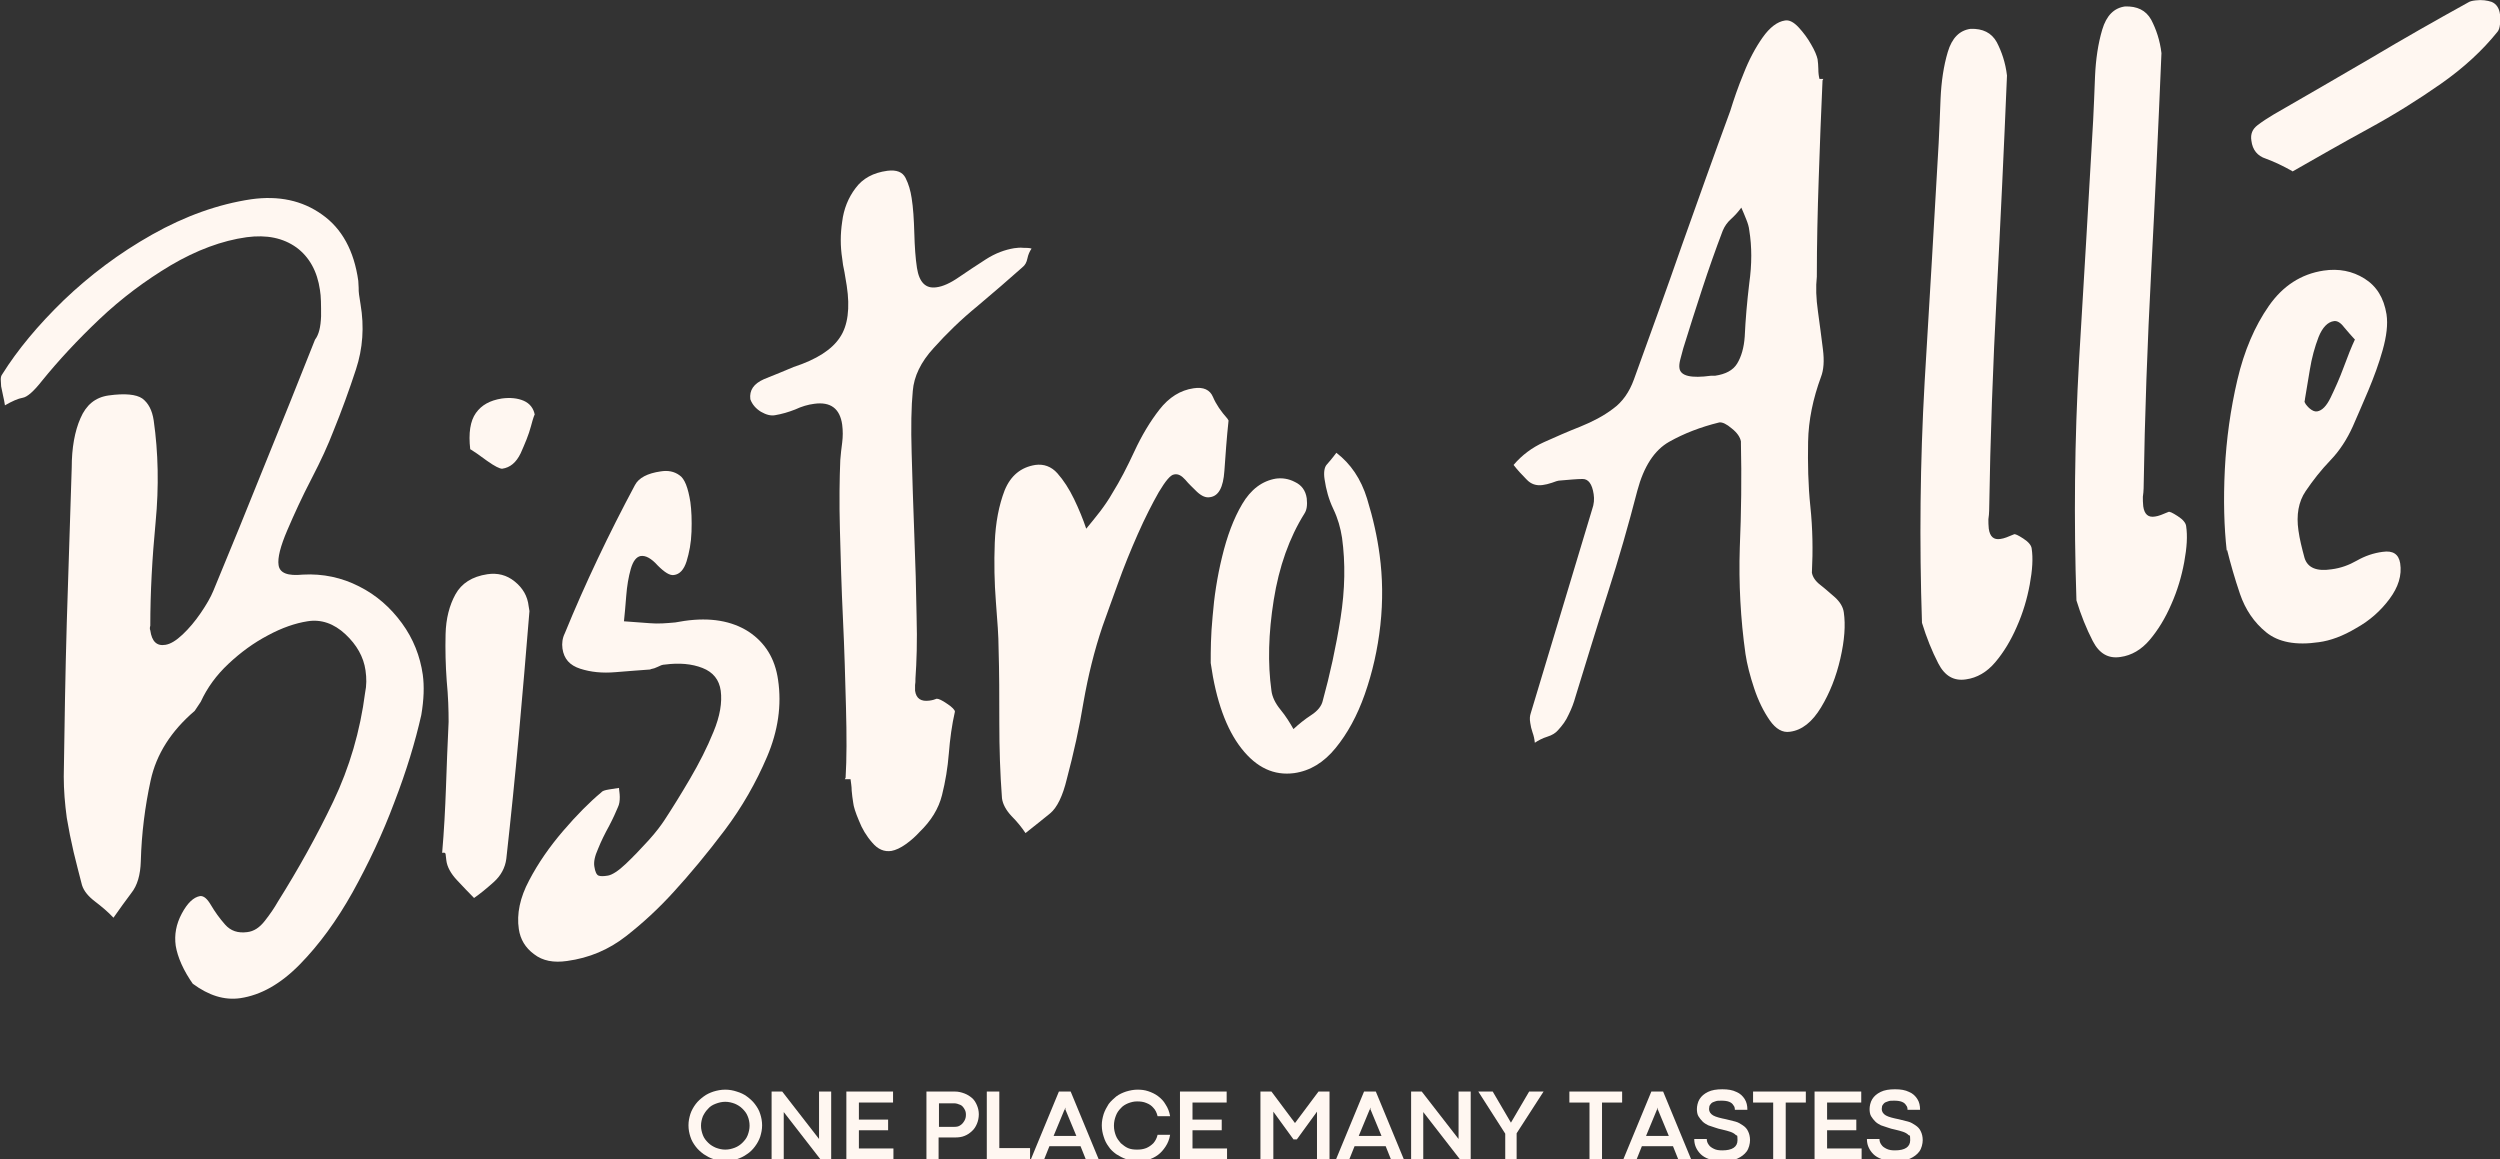
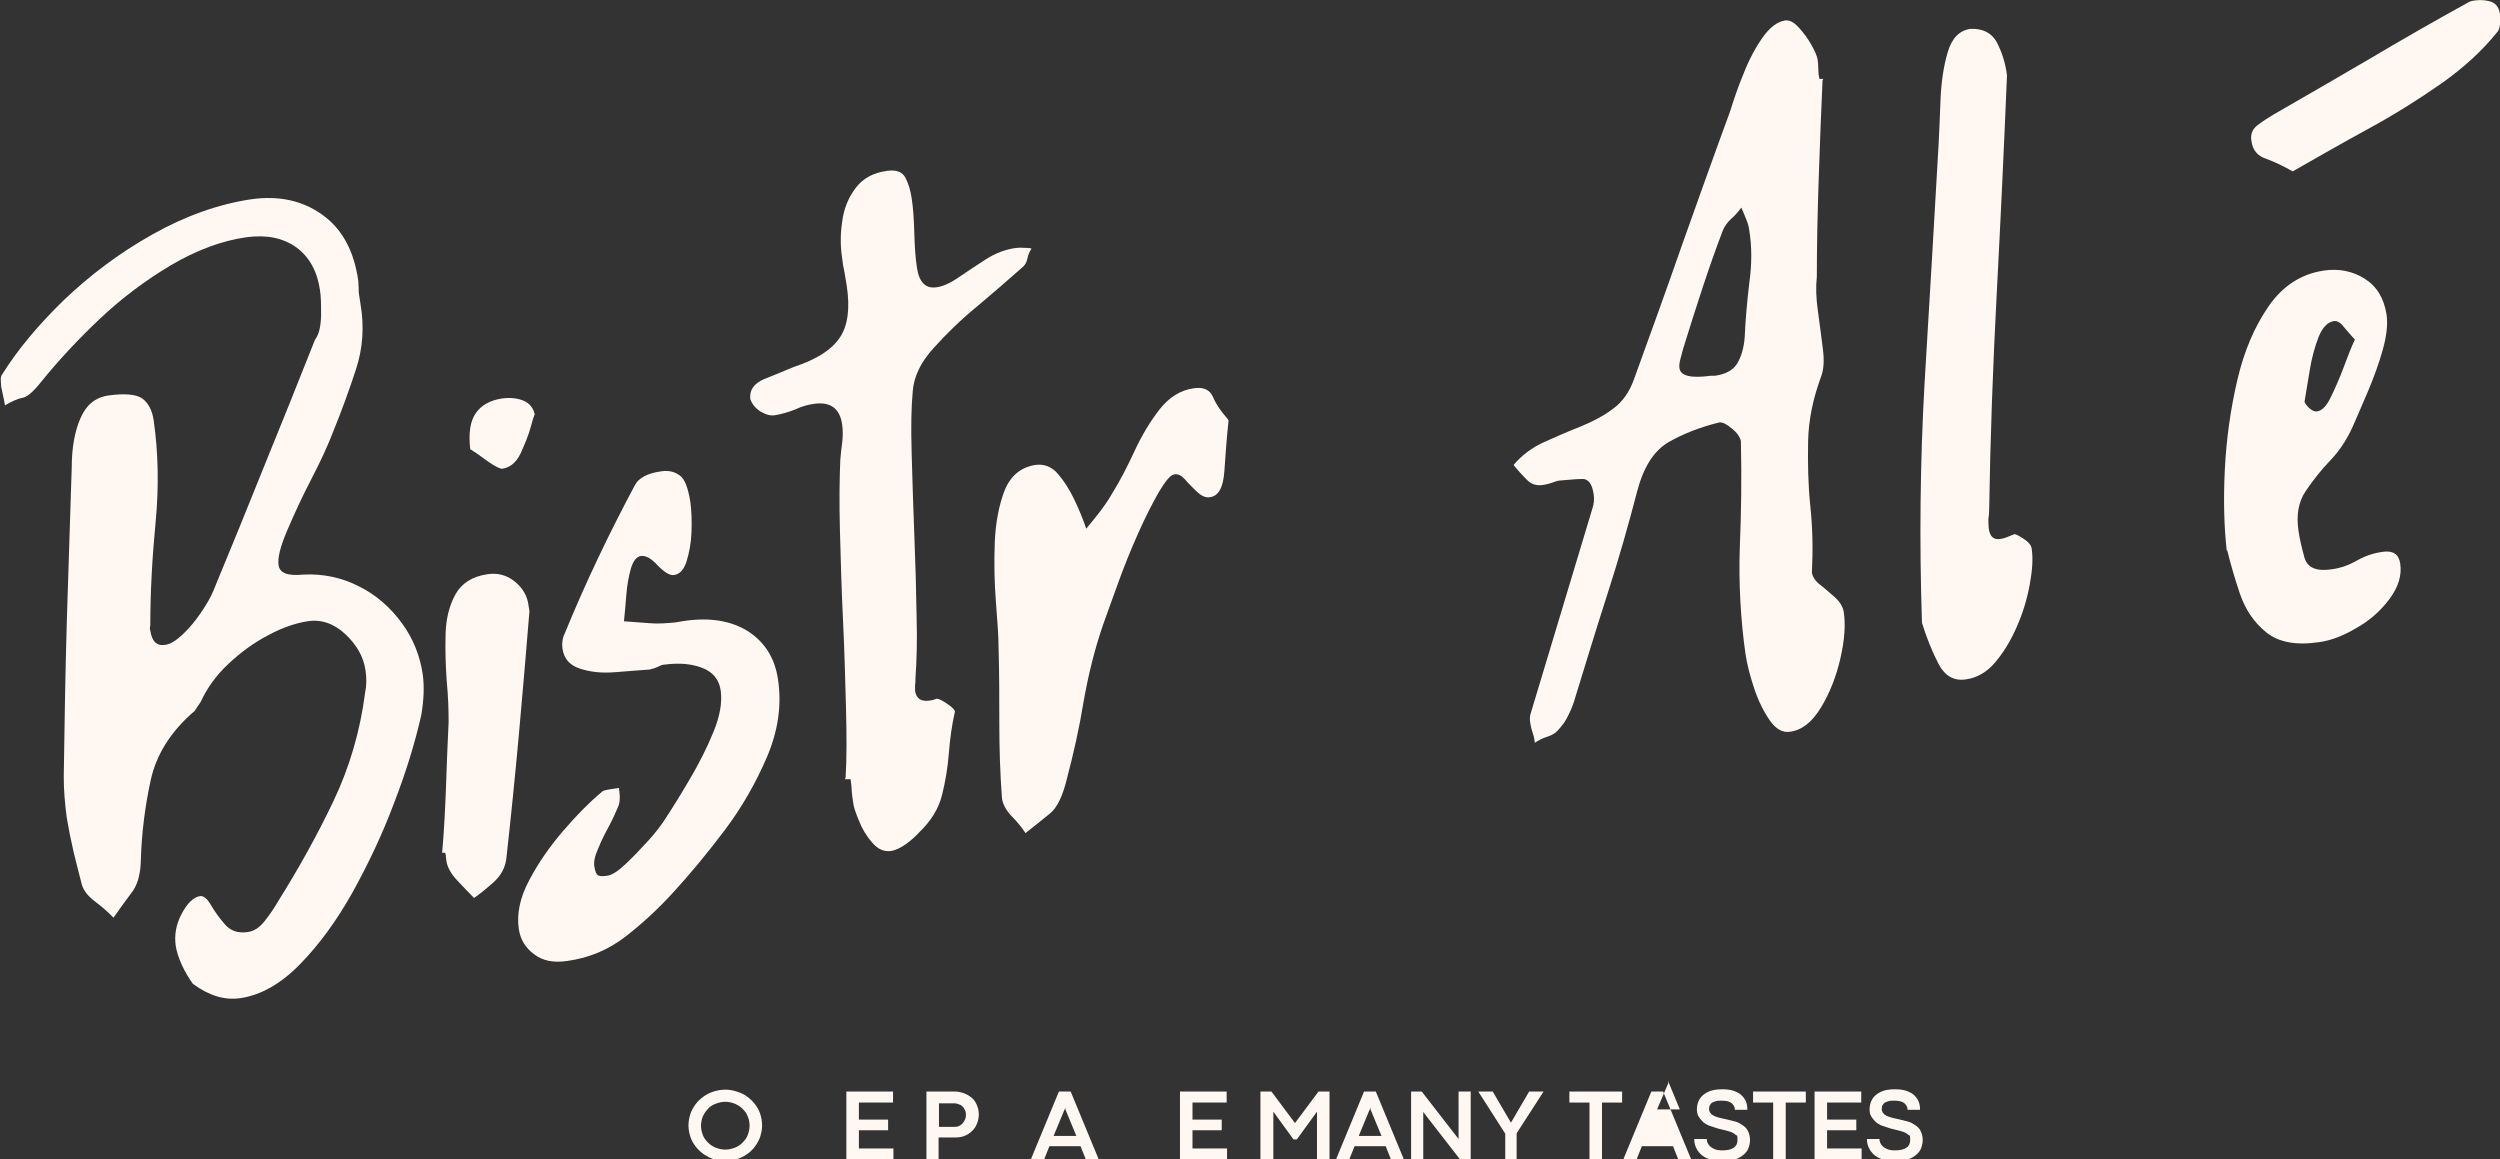
<svg xmlns="http://www.w3.org/2000/svg" version="1.1" viewBox="0 0 658.7 305.5">
  <rect x="0" y="0" width="658.7" height="305.5" fill="#333333" stroke="none" />
  <defs>
    <style>
      .cls-1 {
        fill: #fff7f1;
      }
    </style>
  </defs>
  <g>
    <g id="Lager_1">
      <path class="cls-1" d="M51,259.5c-2.7-3.8-4.2-7.3-4.7-10.3-.4-2.9.1-5.7,1.6-8.5,1.5-2.8,3.1-4.3,4.8-4.6,1-.1,1.9.7,2.9,2.4,1,1.7,2.2,3.4,3.7,5.1,1.5,1.7,3.4,2.3,5.8,2,1.8-.2,3.3-1.2,4.7-3s2.5-3.4,3.4-5c5.4-8.6,10.3-17.4,14.6-26.4,4.3-9,7.1-18.6,8.4-28.7.4-1.9.4-3.8.1-5.9-.5-3.5-2.3-6.7-5.3-9.5-3-2.8-6.4-4-10-3.4-3.2.5-6.7,1.7-10.4,3.7-3.8,2-7.2,4.5-10.4,7.5-3.2,3-5.6,6.3-7.3,10l-1.6,2.4c-6.2,5.3-10.1,11.4-11.6,18.3-1.5,6.9-2.4,14-2.6,21.3-.1,3.6-.9,6.4-2.5,8.4-1.5,2-3.1,4.2-4.7,6.5-1.5-1.6-3.2-3-4.9-4.3-1.7-1.3-2.9-2.7-3.4-4.3-.7-2.8-1.5-5.7-2.2-8.7-.7-3-1.3-6-1.8-9-.5-3.7-.8-7.3-.8-10.9.2-13.5.4-27.1.8-40.7.4-13.6.9-27.1,1.3-40.7,0-5.2.8-9.6,2.3-13,1.5-3.5,3.9-5.5,7.4-6,4.3-.6,7.3-.3,8.9.8,1.6,1.2,2.6,3.1,3,5.8,1.2,8.4,1.4,17.4.5,26.8-.9,9.4-1.4,18.5-1.4,27.3-.1.3-.2.8,0,1.2.4,2.9,1.7,4.2,4,3.8,1.3-.2,2.8-1.1,4.5-2.7,1.7-1.6,3.3-3.5,4.8-5.7,1.5-2.2,2.6-4.1,3.3-5.8,4.6-11.1,9.1-22.1,13.5-33.1,4.5-11,8.9-22,13.3-33.1,1-1.3,1.5-3.3,1.6-6.2,0-2.9,0-5.2-.3-6.9-.7-4.9-2.8-8.7-6.2-11.2-3.5-2.5-7.8-3.4-13.1-2.7-6.5.9-13.2,3.4-20,7.4-6.7,4-13,8.7-18.8,14.2-5.8,5.5-10.8,10.9-15.1,16.2-2.2,2.8-3.9,4.3-5.1,4.5-1.2.2-2.8.9-4.7,2-.1-.8-.3-1.7-.5-2.6-.2-1-.4-1.8-.5-2.4,0-.6-.1-1.2-.1-1.8s.1-1,.4-1.4c4-6.4,9.4-12.9,16.2-19.5,6.9-6.6,14.6-12.4,23.3-17.3,8.7-4.9,17.4-8,26.1-9.3,7.2-1,13.4.3,18.6,4,5.3,3.7,8.5,9.6,9.6,17.5,0,.6.1,1.2.1,1.8,0,.6,0,1.2.1,1.8l.4,2.6c1,5.9.6,11.6-1.2,17.1-1.8,5.5-3.8,11-6,16.4-1.3,3.4-3.2,7.6-5.7,12.4-2.5,4.8-4.6,9.4-6.4,13.6-1.8,4.2-2.6,7.3-2.3,9.2.3,2.1,2.4,2.9,6.4,2.5,5.3-.3,10.3.8,14.8,3.1,4.6,2.3,8.3,5.6,11.3,9.7,3,4.1,4.8,8.7,5.5,13.6.4,3,.3,6.5-.4,10.6-1.6,7.1-3.9,14.7-7.1,23-3.1,8.3-6.8,16.1-11,23.7-4.2,7.5-8.8,13.8-13.9,19s-10.3,8.1-15.7,8.9c-4.2.6-8.3-.7-12.5-3.8Z" />
      <path class="cls-1" d="M116.5,224.7c.5-5.8.8-11.5,1-17.1.2-5.6.4-11.4.7-17.4,0-3.1-.1-6.7-.5-10.8-.3-4.1-.4-8.2-.3-12.3.1-4.1,1-7.6,2.6-10.5,1.6-2.9,4.4-4.7,8.4-5.3,2.7-.4,5.1.2,7.2,1.9,2.1,1.7,3.4,3.8,3.7,6.6l.2,1.2c-.9,10.9-1.8,21.8-2.8,32.7-1,11-2.1,21.8-3.3,32.6-.3,2.3-1.4,4.4-3.3,6.1-1.9,1.7-3.6,3.1-5.2,4.2-1.4-1.4-2.9-3-4.5-4.7-1.6-1.7-2.6-3.5-2.8-5.2l-.2-1.7s0,0-.1-.2c-.1-.1-.3-.2-.6-.1ZM123.9,118.4c-.5-4.3,0-7.5,1.5-9.6,1.5-2.1,3.7-3.3,6.8-3.8,2.2-.3,4.2-.1,5.8.6,1.6.7,2.6,2,2.9,3.7,0-.3-.4.7-1,3-.6,2.3-1.6,4.6-2.7,7.1-1.2,2.5-2.8,3.8-4.9,4.1-.6,0-1.9-.6-4-2.1-2-1.5-3.5-2.5-4.3-3Z" />
      <path class="cls-1" d="M171.3,176.4c-2.6.2-5.6.4-9.1.7-3.5.3-6.5,0-9.3-.9s-4.3-2.6-4.7-5.3c-.2-1.4,0-2.8.6-4,5.4-13.2,11.6-26.2,18.5-39.1,1-1.9,3.3-3.1,6.8-3.6,1.9-.3,3.5,0,4.9,1,1.4.9,2.3,3.3,2.9,7.1.3,2.2.4,4.8.3,7.8-.1,3-.6,5.5-1.3,7.8-.7,2.2-1.8,3.4-3.3,3.6-1.1.2-2.5-.7-4.3-2.5-1.7-1.9-3.2-2.7-4.5-2.5-1.1.2-2,1.3-2.6,3.4-.6,2.1-1,4.5-1.2,7.1-.2,2.6-.4,4.8-.6,6.7,2.3.2,4.5.3,6.8.5,2.2.2,4.5,0,6.7-.2l2.4-.4c6.9-1,12.5,0,16.9,2.8,4.4,2.9,7,7.1,7.8,12.7,1,6.7,0,13.5-2.9,20.3-2.9,6.8-6.6,13.3-11.2,19.4s-9.1,11.5-13.4,16.2c-3.9,4.3-8.1,8.2-12.6,11.7-4.5,3.5-9.6,5.7-15.5,6.5-3.5.5-6.4,0-8.7-1.8-2.3-1.7-3.6-3.9-4-6.6-.6-4,.3-8.3,2.7-12.8,2.4-4.6,5.4-8.9,9-13.1,3.6-4.2,7-7.6,10-10.1.3-.4.9-.6,2.1-.8l2.6-.4c0,.6.2,1.4.2,2.4,0,1-.1,1.9-.5,2.7-.5,1.2-1.2,2.8-2.3,4.9-1.1,2-2.1,4-2.9,6-.9,2-1.2,3.5-1,4.7.2,1.4.6,2.2,1.1,2.4.5.2,1.3.2,2.5,0,1.1-.2,2.7-1.2,4.7-3.1,2-1.9,4-4,6-6.2,2-2.2,3.3-4,4.1-5.2,2.1-3.2,4.4-6.9,6.8-11,2.4-4.1,4.5-8.2,6.2-12.4,1.7-4.1,2.3-7.7,1.9-10.8-.4-2.9-2-4.9-4.8-6-2.8-1.1-6.1-1.4-9.9-.9-.7,0-1.3.3-1.9.6-.6.3-1.2.5-1.8.6Z" />
      <path class="cls-1" d="M222.8,204.9c.3-4.9.3-11.1.1-18.5-.2-7.4-.4-15.2-.8-23.4-.4-8.2-.6-16.1-.8-23.4-.2-7.4-.1-13.5.1-18.4.1-1.5.3-3,.5-4.6.2-1.6.2-3.1,0-4.7-.6-4.3-3.1-6.1-7.4-5.5-1.6.2-3.3.7-5,1.5-1.8.7-3.5,1.2-5.3,1.5-1.1.2-2.3-.1-3.7-.9-1.3-.8-2.3-1.9-2.8-3.3-.3-2.4.9-4.1,3.6-5.3,2.8-1.1,5.4-2.2,7.8-3.2,6.1-2,10.1-4.6,12.2-7.8,2.1-3.1,2.7-7.7,1.8-13.6-.2-1.1-.4-2.3-.6-3.6-.3-1.3-.5-2.5-.6-3.6-.5-3.2-.5-6.4,0-9.7.4-3.3,1.6-6.3,3.5-8.8,1.9-2.6,4.7-4.1,8.4-4.6,2.4-.3,4,.3,4.8,1.9.8,1.6,1.3,3.3,1.6,5.3.4,2.5.6,5.6.7,9.2.1,3.6.3,6.6.7,9.2.6,3.8,2.3,5.5,5.1,5.1,1.7-.2,3.7-1.1,6-2.7,2.2-1.5,4.6-3.1,7.1-4.7,2.5-1.6,5-2.5,7.4-2.9.8-.1,1.6-.2,2.4-.1.8,0,1.6,0,2.2.2-.5.7-.9,1.6-1.1,2.6-.2,1-.6,1.8-1.4,2.4-3.5,3.1-7.4,6.5-11.7,10.1-4.4,3.6-8.2,7.3-11.6,11.1-3.4,3.7-5.2,7.5-5.5,11.3-.4,4.1-.5,9.6-.3,16.4.2,6.8.4,14,.7,21.5.3,7.5.5,14.6.6,21.4.2,6.7,0,12.2-.3,16.5,0,.7,0,1.2-.1,1.7,0,.5,0,1,0,1.5.3,2.1,1.6,2.9,3.8,2.6.8-.1,1.4-.3,1.9-.5.5,0,1.4.4,2.7,1.3,1.4.9,2.1,1.7,2.1,2.1-.8,3.5-1.3,7.2-1.6,11-.3,3.8-.9,7.4-1.8,11-.9,3.6-2.9,6.8-5.9,9.7-1,1.1-2.2,2.2-3.6,3.2-1.4,1-2.7,1.6-3.8,1.8-1.9.3-3.6-.4-5.1-2.2-1.5-1.7-2.7-3.7-3.5-5.8-.9-2.1-1.4-3.7-1.5-4.7-.2-1.1-.3-2.2-.4-3.2,0-1.1-.2-2.1-.3-3-.2,0-.4,0-.6,0-.2,0-.5,0-.9,0Z" />
      <path class="cls-1" d="M323.7,110.8c-.5,4.6-.8,9.1-1.1,13.3-.3,4.3-1.5,6.6-3.8,6.9-1.1.2-2.2-.3-3.4-1.4-1.1-1.1-2.2-2.1-3.1-3.2-1-1.1-1.9-1.6-2.9-1.4-1,.1-2.3,1.7-4.1,4.7-1.7,3-3.6,6.7-5.5,11-1.9,4.3-3.7,8.7-5.3,13.2-1.6,4.5-3,8.2-4,11.1-2.2,6.5-3.8,13.1-5,19.9-1.1,6.8-2.6,13.5-4.4,20.3-1.1,4.6-2.6,7.6-4.4,9.1-1.8,1.5-4,3.2-6.5,5.2-1-1.5-2.2-3-3.7-4.5-1.4-1.5-2.3-3.1-2.5-4.7-.5-6.6-.7-13.2-.7-19.9,0-6.7,0-13.3-.2-19.8,0-2.9-.3-6.9-.7-12-.4-5.1-.5-10.3-.3-15.6.2-5.3,1.1-9.9,2.6-13.8,1.6-3.9,4.3-6.1,8.1-6.7,2.2-.3,4.2.4,5.8,2.2,1.6,1.8,3.1,4.1,4.4,6.8s2.4,5.4,3.2,7.8c1.2-1.5,2.5-3,3.7-4.6,1.2-1.6,2.3-3.2,3.2-4.8,2-3.2,3.9-6.9,5.8-11,1.9-4.1,4.1-7.8,6.6-11,2.5-3.2,5.5-5.1,9-5.6,2.6-.4,4.3.4,5.1,2.3.8,1.9,2.1,3.8,3.8,5.7Z" />
-       <path class="cls-1" d="M319,174.4c0-2.9,0-6.9.5-12,.4-5.1,1.2-10.4,2.5-15.7,1.3-5.4,3-10,5.3-13.9,2.3-3.9,5.3-6.1,8.9-6.7,1.6-.2,3.3,0,5,.9,1.7.8,2.8,2.2,3.1,4.3.2,1.8,0,3.1-.6,4-4,6.4-6.7,14-8.1,22.8-1.4,8.8-1.6,16.7-.6,23.9.2,1.6,1,3.3,2.4,5,1.4,1.7,2.5,3.5,3.4,5.1,1.4-1.3,3-2.6,4.7-3.7,1.7-1.1,2.7-2.4,3-3.7,1.9-6.9,3.5-14.2,4.7-21.8,1.2-7.6,1.3-14.6.4-21.2-.4-2.6-1.1-5.1-2.3-7.6-1.2-2.5-1.9-5.1-2.3-7.8-.3-1.9,0-3.2.5-3.8.6-.7,1.5-1.7,2.6-3.2,3.8,2.9,6.5,6.9,8.1,12.1,1.6,5.2,2.7,10.2,3.3,14.8.8,5.9.9,12.1.2,18.5-.7,6.4-2.1,12.5-4.1,18.2-2,5.7-4.6,10.4-7.7,14.2-3.1,3.8-6.7,6-10.9,6.6-5.3.7-9.9-1.4-13.9-6.5-4-5.1-6.7-12.6-8.1-22.5Z" />
      <path class="cls-1" d="M480.2,21.2c-.4,8.5-.7,17.1-1,25.8-.3,8.7-.5,17.3-.5,25.9-.3,2.7-.2,5.7.3,9.2.5,3.5.9,6.8,1.3,9.9.4,3.1.2,5.5-.5,7.3-2.1,5.7-3.3,11.4-3.4,17.1-.1,5.7,0,11.4.6,17.1.6,5.7.7,11.5.4,17.4.2,1.1.9,2.2,2.2,3.2,1.3,1,2.6,2.2,3.9,3.3,1.3,1.2,2.1,2.5,2.3,3.9.5,3.4.2,7.4-.9,12.2-1.1,4.8-2.8,9.1-5.1,12.9-2.3,3.8-5,6-8.2,6.4-1.9.3-3.7-.7-5.3-3-1.6-2.3-3-5.1-4.1-8.4-1.1-3.3-1.9-6.4-2.3-9.1-1.3-9.2-1.8-18.6-1.5-28,.4-9.4.5-18.6.3-27.5v-.5c-.2-1.1-1-2.3-2.4-3.4-1.4-1.2-2.5-1.7-3.3-1.6-4.9,1.2-9.3,2.9-13.2,5.1-3.9,2.2-6.7,6.5-8.4,12.9-2.3,8.9-4.9,18-7.8,27-2.9,9-5.7,18.2-8.5,27.3-.4,1.5-1,3.1-1.8,4.7-.7,1.6-1.7,2.9-2.8,4.1-.6.7-1.5,1.3-2.8,1.7-1.3.4-2.4,1-3.3,1.6-.1-1-.3-1.9-.6-2.7-.3-.9-.5-1.7-.6-2.5-.2-1.1-.1-1.9.1-2.5l16.2-53.8c.5-1.4.6-2.7.4-4-.4-2.7-1.4-4-2.9-4-1.5,0-3.5.2-5.9.4-.6,0-1.4.3-2.2.6-.9.3-1.7.5-2.5.6-1.6.2-3-.2-4.2-1.5-1.2-1.2-2.4-2.5-3.4-3.8,2.2-2.6,4.9-4.6,8-6,3.1-1.4,6.3-2.8,9.6-4.1,3.2-1.3,6.1-2.8,8.6-4.7,2.5-1.8,4.3-4.4,5.5-7.7,4.3-11.9,8.6-23.7,12.7-35.5,4.2-11.8,8.4-23.6,12.7-35.3.9-2.9,2-6.2,3.5-9.8,1.4-3.6,3.1-6.8,5-9.5,1.9-2.7,3.9-4.2,5.9-4.5,1.1-.2,2.3.4,3.6,1.8,1.3,1.4,2.4,2.9,3.3,4.5,1,1.7,1.5,3,1.7,3.9.1.8.2,1.7.2,2.6,0,1,.1,1.8.3,2.6h1ZM450.9,99h1c2.7-.4,4.7-1.4,5.8-3.2,1.1-1.8,1.8-4.2,2-7.1.2-4.4.6-9.1,1.2-14.1.7-5,.7-9.6,0-13.9-.1-1-.4-1.9-.8-2.9-.4-1-.8-2-1.3-3.1-.8,1.1-1.7,2.1-2.7,3-1,.9-1.7,1.9-2.2,3.1-1.9,5-3.7,10.1-5.4,15.3-1.7,5.2-3.4,10.5-5,15.7-.3,1.2-.6,2.2-.8,3-.2.8-.3,1.6-.2,2.2.3,2.1,3.1,2.7,8.3,2Z" />
      <path class="cls-1" d="M506.4,164c-.7-21-.5-42.2.7-63.3,1.3-21.2,2.5-42.2,3.7-63,.2-3.3.3-7.2.5-11.7.2-4.5.8-8.6,1.9-12.3,1.1-3.7,3.1-5.7,6-6.1,3.2-.1,5.5,1,6.9,3.5,1.3,2.5,2.3,5.4,2.7,8.8-.8,19.3-1.7,38.5-2.7,57.4-1,18.9-1.7,38-2,57.3,0,.7-.1,1.4-.2,2.2,0,.8,0,1.6.1,2.5.3,2.1,1.3,3,3.1,2.7.9-.1,2.1-.6,3.5-1.2.3-.2,1.1.2,2.5,1.1,1.4.9,2.1,1.8,2.2,2.6.4,2.6.2,5.7-.5,9.5-.7,3.8-1.8,7.5-3.4,11.1-1.6,3.7-3.5,6.8-5.7,9.4-2.2,2.6-4.8,4.1-7.7,4.5-3.2.5-5.6-.9-7.3-4.2-1.7-3.3-3.1-6.8-4.3-10.7Z" />
-       <path class="cls-1" d="M547.1,158.1c-.7-21-.5-42.2.7-63.3,1.3-21.2,2.5-42.2,3.7-63,.2-3.3.3-7.2.5-11.7.2-4.5.8-8.6,1.9-12.3,1.1-3.7,3.1-5.7,6-6.1,3.2-.1,5.5,1,6.9,3.5,1.3,2.5,2.3,5.4,2.7,8.8-.8,19.3-1.7,38.5-2.7,57.4-1,18.9-1.7,38-2,57.3,0,.7-.1,1.4-.2,2.2,0,.8,0,1.6.1,2.5.3,2.1,1.3,3,3.1,2.7.9-.1,2.1-.6,3.5-1.2.3-.2,1.1.2,2.5,1.1,1.4.9,2.1,1.8,2.2,2.6.4,2.6.2,5.7-.5,9.5-.7,3.8-1.8,7.5-3.4,11.1-1.6,3.7-3.5,6.8-5.7,9.4-2.2,2.6-4.8,4.1-7.7,4.5-3.2.5-5.6-.9-7.3-4.2-1.7-3.3-3.1-6.8-4.3-10.7Z" />
      <path class="cls-1" d="M586.7,145.1c-.7-6.2-.9-13.4-.5-21.4.4-8,1.5-15.9,3.3-23.6,1.8-7.7,4.6-14.2,8.3-19.5,3.7-5.3,8.5-8.4,14.4-9.3,4-.6,7.6.1,10.8,2.1,3.2,2,5.1,5.1,5.8,9.4.4,2.7,0,5.8-1,9.4-1,3.6-2.3,7.1-3.8,10.7-1.5,3.6-2.9,6.7-4.1,9.5-1.5,3.3-3.4,6.3-5.9,8.9-2.5,2.6-4.6,5.3-6.5,8.1-1.9,2.8-2.5,6.3-1.9,10.4.3,2.2.9,4.6,1.6,7.2.8,2.6,3.2,3.6,7.1,3,2.4-.3,4.6-1.1,6.7-2.3,2.1-1.2,4.4-2,6.8-2.3,2.7-.4,4.2.6,4.6,3,.5,3.2-.5,6.3-2.8,9.4-2.3,3.1-5.2,5.7-8.8,7.7-3.5,2.1-6.8,3.3-9.8,3.7-6.1.9-10.7,0-13.9-2.6-3.2-2.6-5.5-6-6.9-10.1-1.4-4.1-2.5-8-3.4-11.6ZM620.4,89.4c-.9-1-1.9-2.1-2.8-3.2-.9-1.2-1.8-1.7-2.6-1.6-1.7.2-3.1,1.7-4.1,4.2-1,2.6-1.8,5.5-2.3,8.6-.5,3.2-1,5.8-1.3,7.8,0,.2,0,.3,0,.3,0,0-.1,0-.1.2,0,.5.5,1.1,1.2,1.8.8.7,1.5,1,2.1.9,1.3-.2,2.5-1.4,3.6-3.7,1.1-2.3,2.3-4.9,3.4-7.9,1.1-3,2.1-5.5,3-7.4ZM604,45.1c-2.5-1.4-4.8-2.5-7-3.3-2.2-.7-3.5-2.3-3.8-4.7-.3-1.8.3-3.1,1.6-4.1,1.3-1,2.7-1.9,4.2-2.8,8.7-5,17.3-10,25.7-14.9,8.4-5,17-9.9,25.7-14.7.3-.2.9-.4,1.9-.5,1.6-.2,3,0,4.2.4,1.2.5,2,1.6,2.2,3.3.1.8.1,1.7,0,2.6-.1.9-.3,1.5-.6,1.9-4,5-9,9.6-15,13.8-6,4.2-12.4,8.2-19.2,11.9-6.8,3.7-13.4,7.5-19.9,11.2Z" />
      <path class="cls-1" d="M191.1,305.9c-1.1,0-2.1-.2-3.1-.5-1-.3-1.8-.8-2.6-1.3-.8-.6-1.5-1.2-2.1-2-.6-.8-1.1-1.6-1.4-2.6-.3-.9-.5-1.9-.5-3s.2-2,.5-3c.3-.9.8-1.8,1.4-2.6.6-.8,1.3-1.4,2.1-2,.8-.6,1.7-1,2.6-1.3,1-.3,2-.5,3.1-.5s2.1.2,3,.5c1,.3,1.9.7,2.7,1.3.8.6,1.5,1.2,2.1,2,.6.8,1.1,1.6,1.4,2.6.3.9.5,1.9.5,3s-.2,2-.5,3c-.3.9-.8,1.8-1.4,2.6-.6.8-1.3,1.5-2.1,2-.8.6-1.7,1-2.6,1.3-1,.3-2,.5-3,.5ZM191.1,302.9c.9,0,1.7-.2,2.5-.5.8-.3,1.5-.8,2-1.3.6-.6,1.1-1.2,1.4-2,.3-.8.5-1.6.5-2.5s-.2-1.8-.5-2.5c-.3-.8-.8-1.4-1.4-2-.6-.6-1.3-1-2-1.3-.8-.3-1.6-.5-2.5-.5s-1.7.2-2.5.5c-.8.3-1.5.7-2,1.3-.6.6-1,1.2-1.4,2-.3.8-.5,1.6-.5,2.5s.2,1.7.5,2.5c.3.8.8,1.4,1.4,2,.6.6,1.3,1,2,1.3.8.3,1.6.5,2.5.5Z" />
-       <path class="cls-1" d="M206.6,305.5h-3.3v-17.9h2.8l9.7,12.5v-12.5h3.2v17.9h-2.8l-9.7-12.5v12.5Z" />
      <path class="cls-1" d="M235.4,305.5h-12.4v-17.9h12.3v2.9h-9v4.5h7.7v2.8h-7.7v4.8h9.1v2.9Z" />
      <path class="cls-1" d="M247.4,305.5h-3.3v-17.9h7.5c.9,0,1.7.2,2.5.5.8.3,1.4.7,2,1.2.6.5,1,1.2,1.3,1.9.3.7.5,1.5.5,2.4s-.2,1.8-.5,2.5c-.3.7-.7,1.4-1.3,1.9-.5.5-1.2,1-2,1.3-.7.3-1.6.4-2.5.4h-4.3v5.7ZM247.4,290.6v6.3h4.1c.6,0,1.1-.1,1.5-.4.5-.3.8-.7,1.1-1.2.3-.5.4-1,.4-1.6s-.1-1-.4-1.5c-.3-.5-.6-.9-1.1-1.1s-1-.4-1.6-.4h-4.1Z" />
-       <path class="cls-1" d="M271.4,305.5h-11.4v-17.9h3.3v14.9h8.1v2.9Z" />
      <path class="cls-1" d="M289.6,305.5h-3.5l-1.4-3.5h-8.2l-1.4,3.5h-3.5l7.4-17.9h3.1l7.4,17.9ZM280.5,292.3l-2.9,7h6l-2.9-7v-.4h-.1v.4Z" />
-       <path class="cls-1" d="M299.7,305.9c-1,0-2-.2-3-.5-.9-.3-1.8-.8-2.6-1.3-.8-.6-1.5-1.2-2-2-.6-.8-1-1.6-1.3-2.6-.3-.9-.5-1.9-.5-3s.2-2,.5-3c.3-.9.8-1.8,1.3-2.6.6-.8,1.3-1.4,2-2,.8-.6,1.7-1,2.6-1.3,1-.3,2-.5,3-.5s1.9.1,2.8.4c.9.3,1.8.7,2.6,1.3.8.6,1.5,1.3,2,2.2.6.9,1,1.9,1.2,3.1h-3.3c-.2-.9-.6-1.7-1.1-2.2-.5-.6-1.1-1-1.9-1.3-.7-.3-1.5-.4-2.4-.4s-1.6.2-2.4.5c-.7.3-1.4.7-1.9,1.3-.6.6-1,1.2-1.3,2-.3.8-.5,1.6-.5,2.6s.2,1.8.5,2.6c.3.8.8,1.4,1.3,2,.6.5,1.2,1,1.9,1.3.7.3,1.5.4,2.4.4s1.6-.1,2.4-.4c.7-.3,1.3-.7,1.9-1.3.5-.6.9-1.3,1.1-2.2h3.3c-.2,1.2-.6,2.2-1.2,3.1-.6.9-1.2,1.6-2,2.2-.8.6-1.7,1-2.6,1.3-.9.3-1.9.4-2.8.4Z" />
      <path class="cls-1" d="M323.3,305.5h-12.4v-17.9h12.3v2.9h-9v4.5h7.7v2.8h-7.7v4.8h9.1v2.9Z" />
      <path class="cls-1" d="M335.4,305.5h-3.3v-17.9h2.9l6.2,8.3,6.2-8.3h2.9v17.9h-3.3v-12.6l-5.3,7.3h-.9l-5.3-7.3v12.6Z" />
      <path class="cls-1" d="M370,305.5h-3.5l-1.4-3.5h-8.2l-1.4,3.5h-3.5l7.4-17.9h3.1l7.4,17.9ZM360.9,292.3l-2.9,7h6l-2.9-7v-.4h-.1v.4Z" />
      <path class="cls-1" d="M375.1,305.5h-3.3v-17.9h2.8l9.7,12.5v-12.5h3.2v17.9h-2.8l-9.7-12.5v12.5Z" />
      <path class="cls-1" d="M399.9,305.5h-3.3v-6.8l-7.1-11.1h3.8l4.8,8.2h0l4.8-8.2h3.8l-7.1,11v6.8Z" />
      <path class="cls-1" d="M422.1,305.5h-3.3v-15h-5.3v-2.9h13.9v2.9h-5.3v15Z" />
-       <path class="cls-1" d="M445.7,305.5h-3.5l-1.4-3.5h-8.2l-1.4,3.5h-3.5l7.4-17.9h3.1l7.4,17.9ZM436.6,292.3l-2.9,7h6l-2.9-7v-.4h-.1v.4Z" />
+       <path class="cls-1" d="M445.7,305.5h-3.5l-1.4-3.5h-8.2l-1.4,3.5h-3.5l7.4-17.9h3.1l7.4,17.9ZM436.6,292.3h6l-2.9-7v-.4h-.1v.4Z" />
      <path class="cls-1" d="M453.6,305.9c-1.3,0-2.4-.2-3.3-.5s-1.7-.8-2.2-1.3c-.6-.6-1-1.2-1.3-1.9-.3-.7-.4-1.4-.4-2.1h3.3c0,.6.2,1.1.5,1.5.3.5.8.8,1.4,1.1.6.3,1.3.4,2.2.4,2.6,0,4-.9,4-2.7s-.2-1-.5-1.4c-.3-.3-.8-.6-1.4-.8-.6-.2-1.3-.4-2.2-.6-.6-.1-1.2-.3-1.8-.5-.6-.2-1.2-.4-1.8-.6-.6-.3-1.1-.6-1.5-1-.4-.4-.8-.9-1.1-1.4-.3-.5-.4-1.2-.4-1.9s.2-1.8.7-2.6c.5-.8,1.2-1.4,2.2-1.9,1-.5,2.3-.7,3.8-.7s2.7.2,3.7.7c1,.4,1.7,1.1,2.2,1.9.5.8.7,1.7.7,2.8h-3.3c0-.5-.1-.9-.4-1.2-.2-.4-.6-.7-1.1-.9-.5-.2-1.2-.3-2-.3s-1.2,0-1.7.2c-.4.1-.8.3-1,.5-.2.2-.4.5-.5.7,0,.3-.1.5-.1.8,0,.7.4,1.3,1.1,1.7.7.4,1.9.7,3.4,1,.8.2,1.6.4,2.4.6.8.2,1.4.6,2,1,.6.4,1.1.9,1.4,1.6.3.6.5,1.4.5,2.3s-.3,2.2-.9,3c-.6.8-1.4,1.4-2.5,1.9-1.1.4-2.4.6-3.8.6Z" />
      <path class="cls-1" d="M470.5,305.5h-3.3v-15h-5.3v-2.9h13.9v2.9h-5.3v15Z" />
      <path class="cls-1" d="M490.5,305.5h-12.4v-17.9h12.3v2.9h-9v4.5h7.7v2.8h-7.7v4.8h9.1v2.9Z" />
      <path class="cls-1" d="M499.1,305.9c-1.3,0-2.4-.2-3.3-.5s-1.7-.8-2.2-1.3c-.6-.6-1-1.2-1.3-1.9-.3-.7-.4-1.4-.4-2.1h3.3c0,.6.2,1.1.5,1.5.3.5.8.8,1.4,1.1.6.3,1.3.4,2.2.4,2.6,0,4-.9,4-2.7s-.2-1-.5-1.4c-.3-.3-.8-.6-1.4-.8-.6-.2-1.3-.4-2.2-.6-.6-.1-1.2-.3-1.8-.5-.6-.2-1.2-.4-1.8-.6-.6-.3-1.1-.6-1.5-1-.4-.4-.8-.9-1.1-1.4-.3-.5-.4-1.2-.4-1.9s.2-1.8.7-2.6c.5-.8,1.2-1.4,2.2-1.9,1-.5,2.3-.7,3.8-.7s2.7.2,3.7.7c1,.4,1.7,1.1,2.2,1.9.5.8.7,1.7.7,2.8h-3.3c0-.5-.1-.9-.4-1.2-.2-.4-.6-.7-1.1-.9-.5-.2-1.2-.3-2-.3s-1.2,0-1.7.2c-.4.1-.8.3-1,.5-.2.2-.4.5-.5.7,0,.3-.1.5-.1.8,0,.7.4,1.3,1.1,1.7.7.4,1.9.7,3.4,1,.8.2,1.6.4,2.4.6.8.2,1.4.6,2,1,.6.4,1.1.9,1.4,1.6.3.6.5,1.4.5,2.3s-.3,2.2-.9,3c-.6.8-1.4,1.4-2.5,1.9-1.1.4-2.4.6-3.8.6Z" />
    </g>
  </g>
</svg>